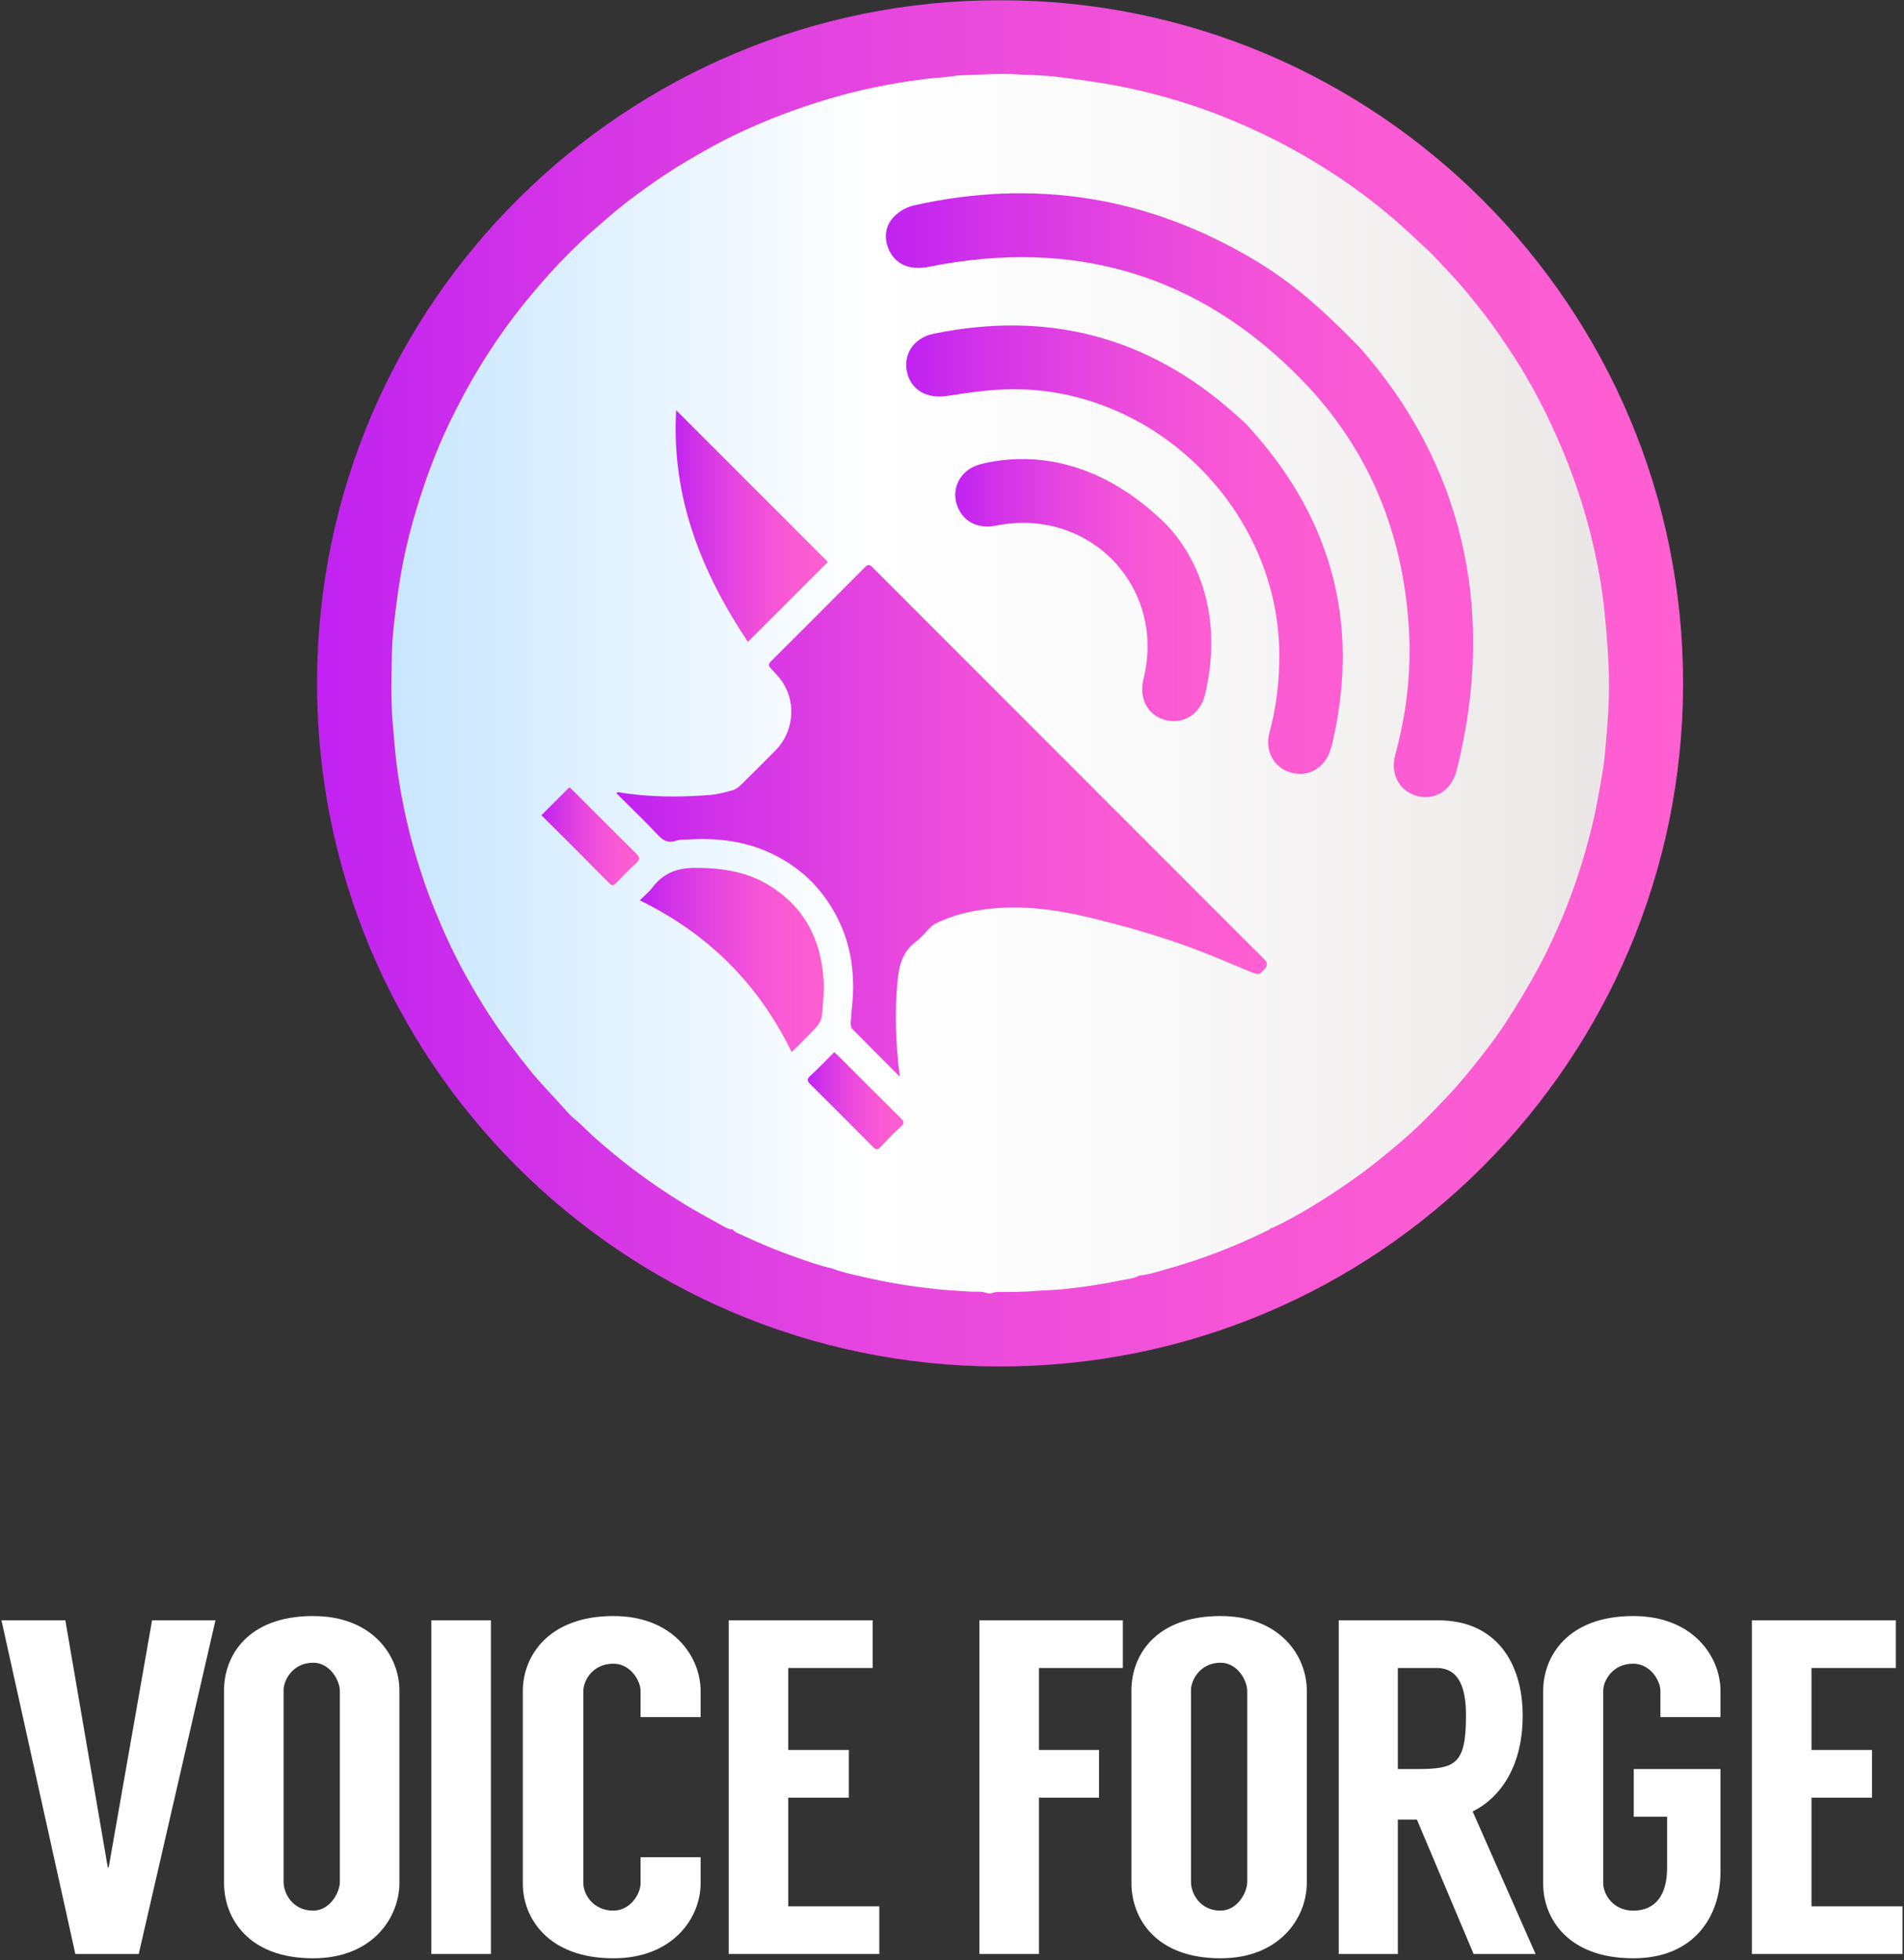
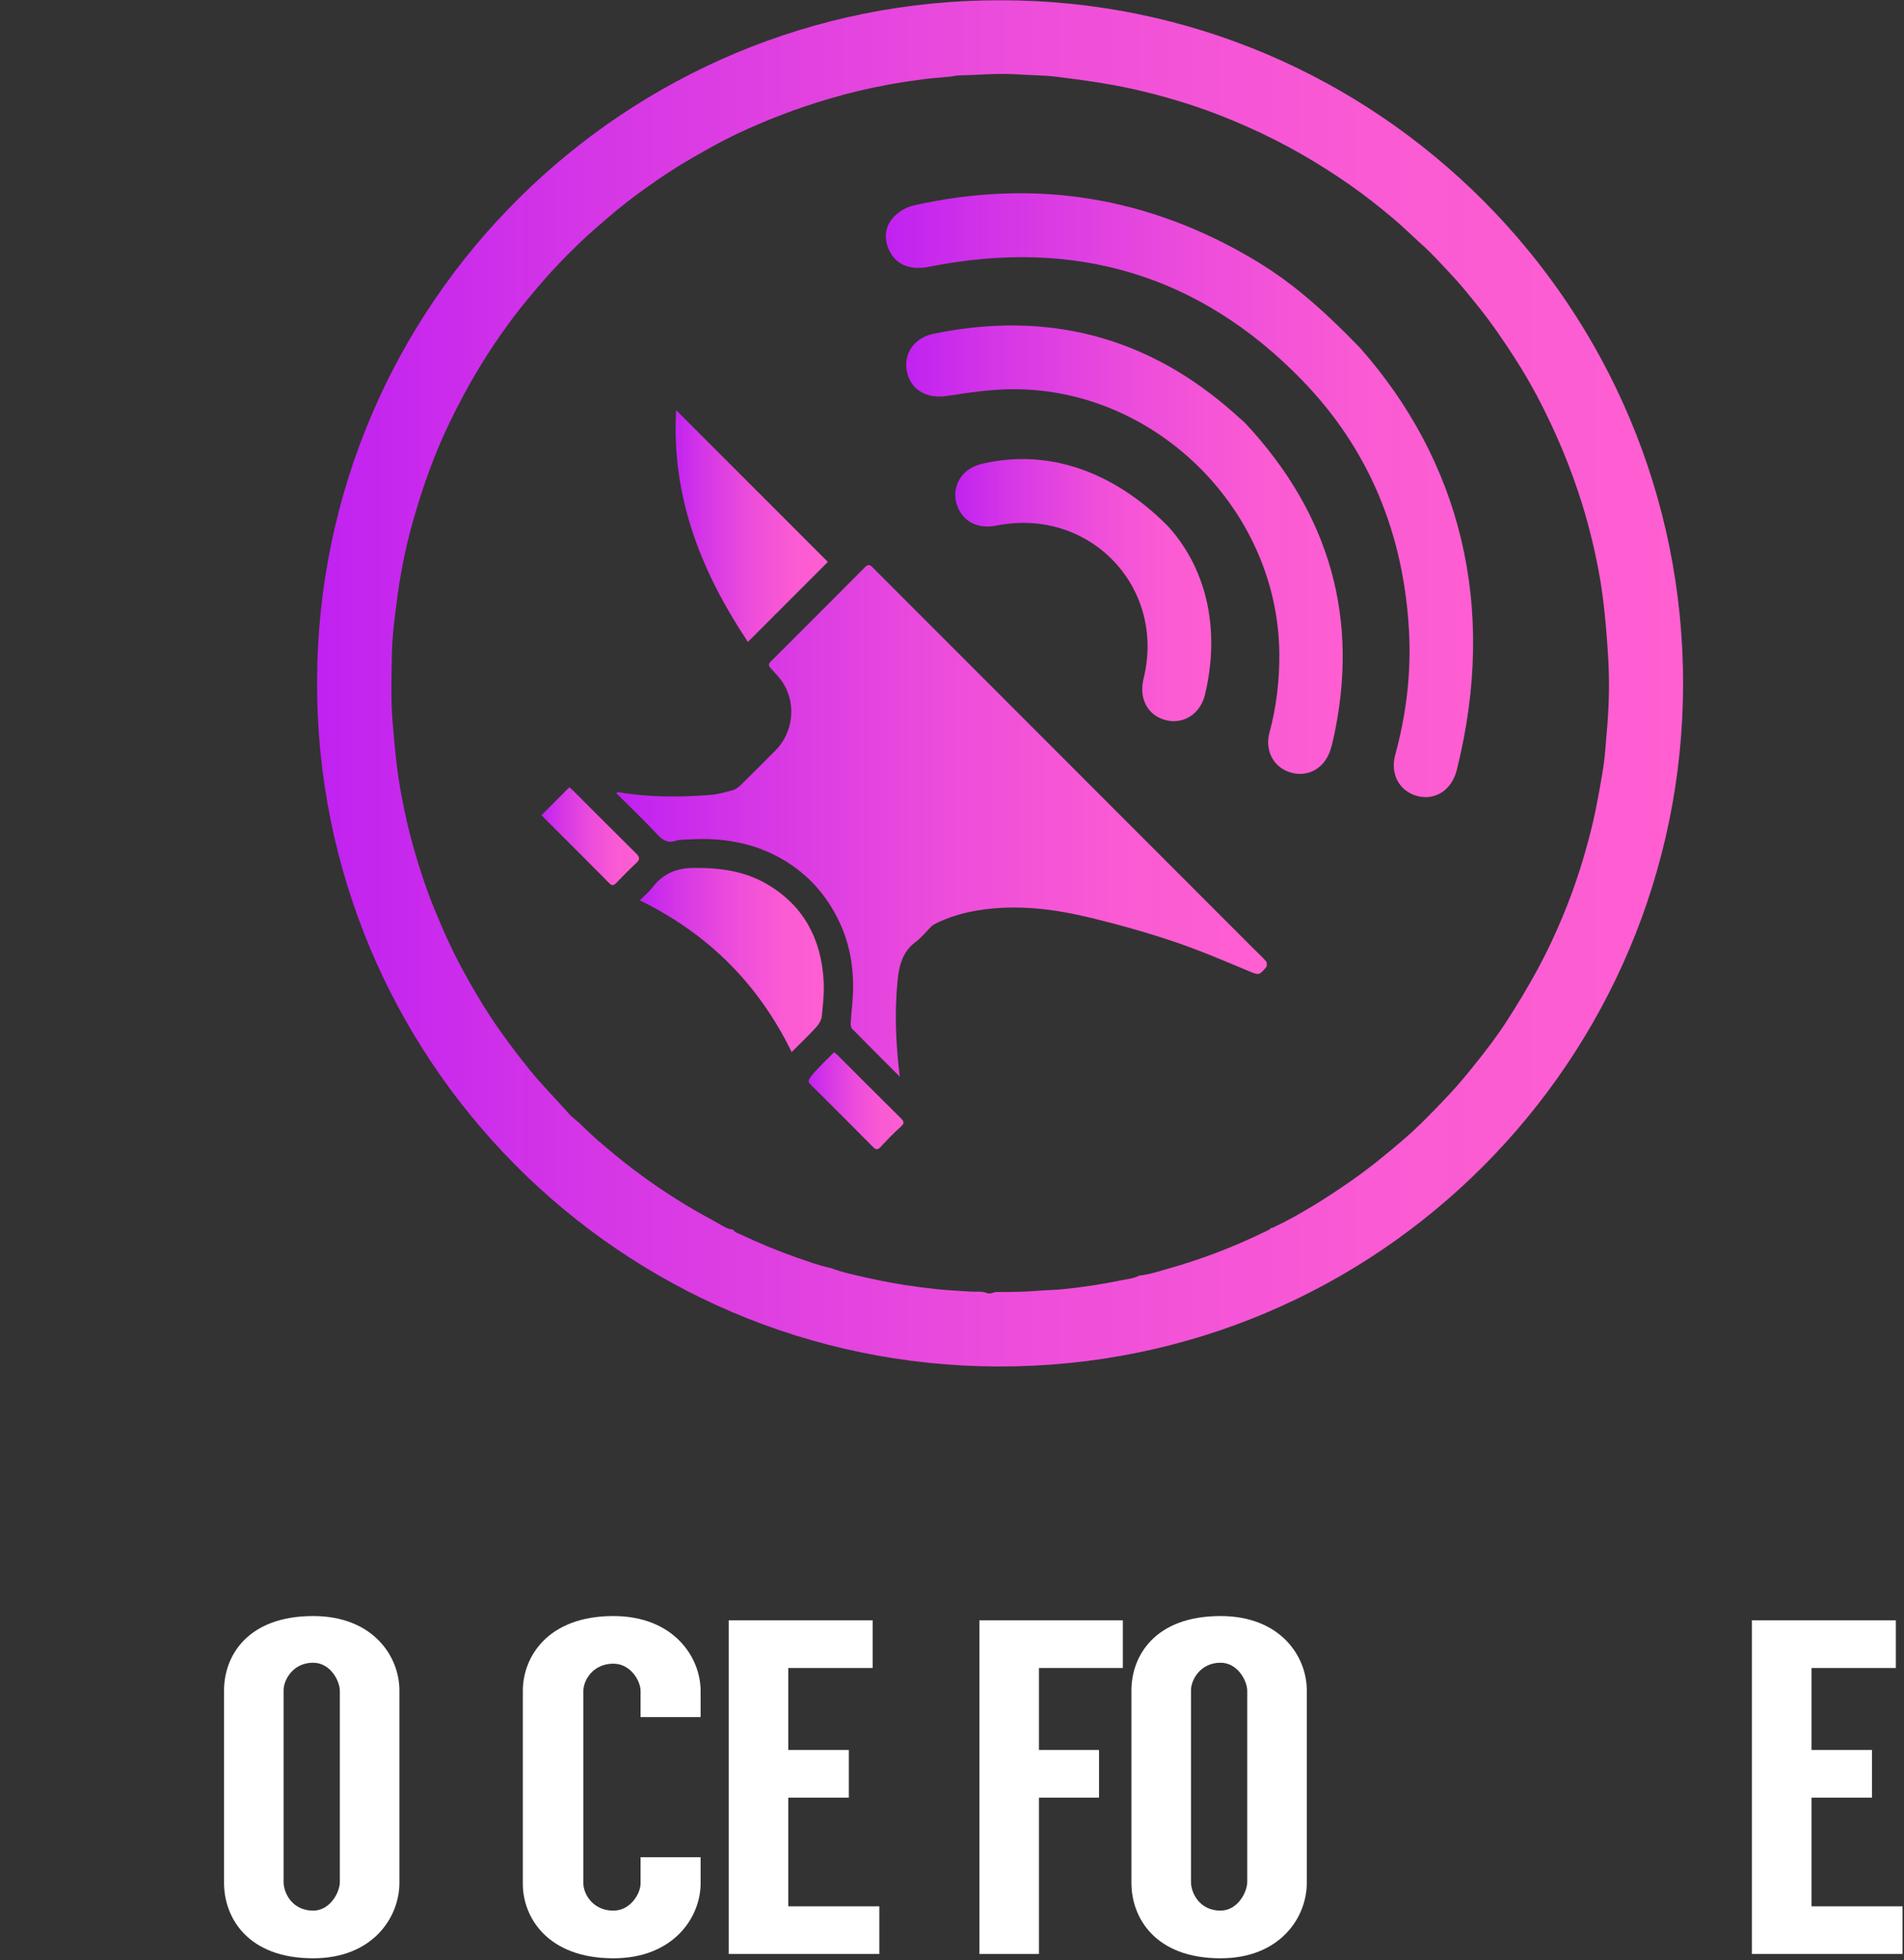
<svg xmlns="http://www.w3.org/2000/svg" width="375px" height="386px" viewBox="0 0 375 386" version="1.1">
  <rect x="0" y="0" width="375" height="386" fill="#333333" stroke="none" />
  <title>vf-stacked-logo-white</title>
  <desc>Created with Sketch.</desc>
  <defs>
    <linearGradient x1="-0%" y1="50.001%" x2="100%" y2="50.001%" id="linearGradient-1">
      <stop stop-color="#C4E4FF" offset="0%" />
      <stop stop-color="#FFFFFF" offset="39.33%" />
      <stop stop-color="#FAF9F9" offset="61.78%" />
      <stop stop-color="#ECE8E8" offset="92.16%" />
      <stop stop-color="#E8E2E3" offset="100%" />
    </linearGradient>
    <linearGradient x1="1.87624937e-05%" y1="50%" x2="100%" y2="50%" id="linearGradient-2">
      <stop stop-color="#C021F1" offset="0%" />
      <stop stop-color="#D536E6" offset="20.38%" />
      <stop stop-color="#EC4CDB" offset="49.36%" />
      <stop stop-color="#FA5AD3" offset="76.57%" />
      <stop stop-color="#FF5FD1" offset="100%" />
    </linearGradient>
    <linearGradient x1="0.001%" y1="50.002%" x2="100%" y2="50.002%" id="linearGradient-3">
      <stop stop-color="#C021F1" offset="0%" />
      <stop stop-color="#D536E6" offset="20.38%" />
      <stop stop-color="#EC4CDB" offset="49.36%" />
      <stop stop-color="#FA5AD3" offset="76.57%" />
      <stop stop-color="#FF5FD1" offset="100%" />
    </linearGradient>
    <linearGradient x1="-0.003%" y1="49.999%" x2="99.998%" y2="49.999%" id="linearGradient-4">
      <stop stop-color="#C021F1" offset="0%" />
      <stop stop-color="#D536E6" offset="20.38%" />
      <stop stop-color="#EC4CDB" offset="49.36%" />
      <stop stop-color="#FA5AD3" offset="76.57%" />
      <stop stop-color="#FF5FD1" offset="100%" />
    </linearGradient>
    <linearGradient x1="-0.001%" y1="50.002%" x2="99.997%" y2="50.002%" id="linearGradient-5">
      <stop stop-color="#C021F1" offset="0%" />
      <stop stop-color="#D536E6" offset="20.38%" />
      <stop stop-color="#EC4CDB" offset="49.36%" />
      <stop stop-color="#FA5AD3" offset="76.57%" />
      <stop stop-color="#FF5FD1" offset="100%" />
    </linearGradient>
    <linearGradient x1="-0.001%" y1="49.995%" x2="99.999%" y2="49.995%" id="linearGradient-6">
      <stop stop-color="#C021F1" offset="0%" />
      <stop stop-color="#D536E6" offset="20.38%" />
      <stop stop-color="#EC4CDB" offset="49.36%" />
      <stop stop-color="#FA5AD3" offset="76.57%" />
      <stop stop-color="#FF5FD1" offset="100%" />
    </linearGradient>
    <linearGradient x1="0.007%" y1="49.998%" x2="100.006%" y2="49.998%" id="linearGradient-7">
      <stop stop-color="#C021F1" offset="0%" />
      <stop stop-color="#D536E6" offset="20.38%" />
      <stop stop-color="#EC4CDB" offset="49.36%" />
      <stop stop-color="#FA5AD3" offset="76.57%" />
      <stop stop-color="#FF5FD1" offset="100%" />
    </linearGradient>
    <linearGradient x1="0%" y1="50%" x2="100.001%" y2="50%" id="linearGradient-8">
      <stop stop-color="#C021F1" offset="0%" />
      <stop stop-color="#D536E6" offset="20.38%" />
      <stop stop-color="#EC4CDB" offset="49.36%" />
      <stop stop-color="#FA5AD3" offset="76.57%" />
      <stop stop-color="#FF5FD1" offset="100%" />
    </linearGradient>
    <linearGradient x1="0.001%" y1="50%" x2="100%" y2="50%" id="linearGradient-9">
      <stop stop-color="#C021F1" offset="0%" />
      <stop stop-color="#D536E6" offset="20.38%" />
      <stop stop-color="#EC4CDB" offset="49.36%" />
      <stop stop-color="#FA5AD3" offset="76.57%" />
      <stop stop-color="#FF5FD1" offset="100%" />
    </linearGradient>
    <linearGradient x1="-0.003%" y1="50.001%" x2="100%" y2="50.001%" id="linearGradient-10">
      <stop stop-color="#C021F1" offset="0%" />
      <stop stop-color="#D536E6" offset="20.38%" />
      <stop stop-color="#EC4CDB" offset="49.36%" />
      <stop stop-color="#FA5AD3" offset="76.57%" />
      <stop stop-color="#FF5FD1" offset="100%" />
    </linearGradient>
  </defs>
  <g id="Page-1" stroke="none" stroke-width="1" fill="none" fill-rule="evenodd">
    <g id="vf-stacked-logo-white" transform="translate(0, -1)" fill-rule="nonzero">
      <g id="Group" transform="translate(0, 317.99)" fill="#FFFFFF">
-         <polygon id="Shape" points="27.323 67.779 14.839 67.779 0.29 2.073 12.869 2.073 21.223 50.697 21.41 50.697 29.951 2.073 42.436 2.073" />
        <path d="M78.665,15.873 L78.665,53.793 C78.665,60.554 73.411,68.625 61.677,68.625 C48.722,68.625 44.126,60.554 44.126,53.793 L44.126,15.873 C44.126,9.113 48.723,1.229 61.677,1.229 C73.41,1.229 78.665,9.111 78.665,15.873 Z M66.934,15.964 C66.934,13.992 65.057,10.427 61.677,10.427 C57.546,10.427 55.857,13.992 55.857,15.779 L55.857,53.605 C55.857,55.762 57.546,59.236 61.677,59.236 C65.057,59.236 66.934,55.576 66.934,53.605 L66.934,15.964 Z" id="Shape" />
-         <polygon id="Shape" points="96.687 67.779 84.953 67.779 84.953 2.073 96.687 2.073" />
        <path d="M126.162,21.128 L126.162,15.964 C126.162,13.992 124.188,10.614 120.81,10.614 C116.679,10.614 114.897,13.992 114.897,15.964 L114.897,53.887 C114.897,55.86 116.679,59.237 120.81,59.237 C124.188,59.237 126.162,55.86 126.162,53.887 L126.162,48.723 L137.987,48.723 L137.987,53.887 C137.987,60.554 132.637,68.625 120.81,68.625 C107.856,68.625 102.974,60.554 102.974,53.981 L102.974,15.964 C102.974,9.3 107.857,1.229 120.81,1.229 C132.637,1.229 137.987,9.3 137.987,15.964 L137.987,21.128 L126.162,21.128 Z" id="Shape" />
        <polygon id="Shape" points="155.256 11.458 155.256 27.603 167.178 27.603 167.178 36.991 155.256 36.991 155.256 58.392 173.184 58.392 173.184 67.777 143.524 67.777 143.524 2.071 171.87 2.071 171.87 11.458 155.256 11.458" />
        <polygon id="Shape" points="204.63 11.458 204.63 27.603 216.457 27.603 216.457 36.991 204.63 36.991 204.63 67.779 192.896 67.779 192.896 2.073 221.15 2.073 221.15 11.459 204.63 11.459" />
        <path d="M257.379,15.873 L257.379,53.793 C257.379,60.554 252.127,68.625 240.39,68.625 C227.436,68.625 222.839,60.554 222.839,53.793 L222.839,15.873 C222.839,9.113 227.436,1.229 240.39,1.229 C252.127,1.229 257.379,9.111 257.379,15.873 Z M245.648,15.964 C245.648,13.992 243.77,10.427 240.39,10.427 C236.26,10.427 234.57,13.992 234.57,15.779 L234.57,53.605 C234.57,55.762 236.26,59.236 240.39,59.236 C243.77,59.236 245.648,55.576 245.648,53.605 L245.648,15.964 Z" id="Shape" />
-         <path d="M290.232,67.779 L279.065,41.307 L275.31,41.307 L275.31,67.779 L263.669,67.779 L263.669,2.073 L283.285,2.073 C294.551,2.073 299.9,10.333 299.9,20.844 C299.9,30.608 295.677,36.898 290.046,39.715 L302.435,67.779 L290.232,67.779 Z M275.31,31.359 L279.065,31.359 C286.667,31.359 288.731,30.419 288.731,20.843 C288.731,15.59 287.511,11.458 282.913,11.458 L275.31,11.458 L275.31,31.359 L275.31,31.359 Z" id="Shape" />
-         <path d="M327.027,21.128 L327.027,15.964 C327.027,13.992 325.055,10.614 321.677,10.614 C317.546,10.614 315.763,13.992 315.763,15.964 L315.763,53.887 C315.763,55.86 317.546,59.237 321.677,59.237 C326.088,59.237 328.342,56.142 328.342,50.79 L328.342,40.746 L321.769,40.746 L321.769,31.361 L338.856,31.361 L338.856,51.633 C338.856,60.554 333.504,68.625 321.677,68.625 C308.629,68.625 303.935,60.554 303.935,53.981 L303.935,15.964 C303.935,9.3 308.629,1.229 321.677,1.229 C333.504,1.229 338.856,9.3 338.856,15.964 L338.856,21.128 L327.027,21.128 Z" id="Shape" />
        <polygon id="Shape" points="356.781 11.458 356.781 27.603 368.702 27.603 368.702 36.991 356.781 36.991 356.781 58.392 374.71 58.392 374.71 67.777 345.047 67.777 345.047 2.071 373.394 2.071 373.394 11.458 356.781 11.458" />
      </g>
      <g id="Group" transform="translate(62.078, 0)">
-         <ellipse id="Oval" fill="url(#linearGradient-1)" cx="137.12" cy="135.138" rx="128.696" ry="128.696" />
        <path d="M134.991,1.055 C209.213,0.982 269.52,61.486 269.415,135.75 C269.315,209.421 209.581,270.286 134.476,270.077 C60.215,269.873 0.153,209.654 0.365,135.176 C0.574,60.393 61.392,0.869 134.991,1.055 Z M101.643,250.717 C104.026,251.626 106.515,252.115 108.988,252.674 C109.387,252.763 109.79,252.848 110.19,252.934 C114.144,253.793 118.144,254.394 122.166,254.824 C124.522,255.077 126.894,255.198 129.261,255.341 C130.274,255.4 131.293,255.219 132.289,255.616 C132.66,255.765 133.101,255.698 133.496,255.559 C133.808,255.447 134.127,255.4 134.457,255.405 C137.024,255.432 139.592,255.395 142.158,255.184 C143.946,255.039 145.747,255.024 147.531,254.833 C151.311,254.436 155.07,253.879 158.791,253.1 C159.979,252.855 161.227,252.775 162.326,252.174 C164.142,251.999 165.854,251.438 167.586,250.933 C174.388,249.052 180.945,246.535 187.282,243.44 C187.61,243.276 187.974,243.17 188.193,242.839 C188.351,242.802 188.522,242.783 188.666,242.721 C191.226,241.516 193.693,240.142 196.109,238.691 C198.842,237.057 201.495,235.295 204.111,233.474 C207.665,230.997 211.001,228.253 214.29,225.443 C216.564,223.5 218.677,221.389 220.756,219.239 C222.144,217.804 223.547,216.362 224.861,214.851 C226.418,213.073 227.915,211.236 229.373,209.382 C231.134,207.137 232.867,204.859 234.421,202.466 C236.715,198.936 238.885,195.337 240.892,191.626 C242.565,188.524 244.062,185.344 245.429,182.109 C247.293,177.706 248.878,173.189 250.179,168.589 C250.922,165.962 251.607,163.319 252.155,160.642 C252.668,158.132 253.125,155.611 253.544,153.085 C253.788,151.639 253.966,150.184 254.08,148.723 C254.174,147.462 254.288,146.198 254.399,144.946 C254.606,142.549 254.75,140.146 254.8,137.747 C254.847,135.343 254.806,132.935 254.659,130.52 C254.467,127.345 254.23,124.186 253.885,121.02 C253.613,118.511 253.267,116.007 252.803,113.531 C251.833,108.365 250.548,103.262 248.894,98.263 C247.601,94.34 246.108,90.495 244.42,86.728 C242.071,81.495 239.434,76.414 236.322,71.595 C234.133,68.199 231.864,64.859 229.338,61.691 C227.45,59.33 225.561,56.97 223.485,54.784 C221.776,52.983 220.131,51.117 218.273,49.44 C216.27,47.638 214.353,45.74 212.291,43.999 C209.574,41.707 206.788,39.512 203.881,37.476 C197.468,32.982 190.7,29.107 183.532,25.938 C180.241,24.484 176.909,23.144 173.5,21.998 C168.157,20.207 162.73,18.768 157.177,17.748 C153.494,17.073 149.788,16.59 146.082,16.125 C143.53,15.806 140.954,15.822 138.391,15.649 C134.47,15.38 130.546,15.775 126.622,15.86 C126.541,15.863 126.455,15.86 126.374,15.875 C124.339,16.262 122.25,16.285 120.19,16.548 C117.731,16.865 115.269,17.226 112.836,17.672 C108.91,18.391 105.032,19.328 101.192,20.457 C94.865,22.319 88.733,24.671 82.781,27.495 C79.826,28.902 76.985,30.531 74.144,32.16 C71.024,33.951 68.032,35.942 65.106,38.032 C62.619,39.803 60.193,41.674 57.87,43.672 C55.954,45.326 54.022,46.962 52.196,48.713 C49.395,51.399 46.695,54.193 44.164,57.155 C42.497,59.109 40.848,61.087 39.298,63.129 C35.531,68.079 32.177,73.302 29.236,78.78 C27.34,82.312 25.577,85.921 24.051,89.634 C21.95,94.737 20.232,99.976 18.803,105.307 C18.013,108.258 17.359,111.248 16.843,114.253 C16.4,116.818 16.052,119.398 15.74,121.988 C15.456,124.416 15.162,126.858 15.122,129.279 C15.037,133.978 14.853,138.684 15.266,143.392 C15.489,145.984 15.698,148.579 16.003,151.169 C16.292,153.593 16.675,156.006 17.139,158.398 C17.723,161.438 18.399,164.454 19.236,167.441 C20.42,171.656 21.768,175.809 23.421,179.861 C25.152,184.1 27.011,188.274 29.226,192.302 C30.842,195.238 32.516,198.138 34.351,200.942 C36.808,204.703 39.499,208.281 42.332,211.783 C44.731,214.736 47.43,217.408 49.935,220.262 C50.548,220.965 51.329,221.511 52.022,222.147 C53.131,223.174 54.188,224.253 55.325,225.255 C57.665,227.297 60.043,229.278 62.512,231.155 C65.828,233.678 69.274,236.013 72.835,238.186 C74.963,239.487 77.16,240.659 79.335,241.875 C80.253,242.382 81.133,243.033 82.249,243.106 C82.646,243.684 83.307,243.849 83.889,244.124 C87.47,245.815 91.129,247.337 94.866,248.636 C97.102,249.405 99.319,250.244 101.643,250.717 Z" id="Shape" fill="url(#linearGradient-2)" />
        <g transform="translate(44.341, 38.007)" id="Shape">
          <path d="M142.943,152.287 C142.172,151.389 141.276,150.599 140.436,149.755 C115.433,124.75 90.431,99.74 65.441,74.72 C64.893,74.171 64.57,74.052 63.97,74.654 C57.791,80.876 51.584,87.072 45.376,93.264 C44.881,93.756 44.905,94.074 45.371,94.579 C46.257,95.531 47.188,96.479 47.868,97.576 C50.457,101.733 49.757,107.316 46.312,110.766 C44.055,113.026 41.809,115.3 39.522,117.536 C39.073,117.979 38.508,118.425 37.919,118.586 C36.431,118.997 34.913,119.421 33.379,119.536 C27.367,120.003 21.355,119.997 15.379,118.988 C15.291,118.97 15.185,119.056 14.94,119.147 L15.76,119.971 C18.222,122.434 20.742,124.843 23.123,127.383 C24.176,128.508 25.159,129.07 26.724,128.545 C27.592,128.254 28.584,128.327 29.524,128.275 C35.535,127.94 41.289,128.791 46.701,131.653 C52.212,134.569 56.198,138.869 58.857,144.447 C60.806,148.538 61.628,152.897 61.614,157.391 C61.604,159.712 61.277,162.033 61.135,164.359 C61.109,164.758 61.147,165.312 61.395,165.556 C64.428,168.655 67.503,171.708 70.796,175.002 C70.001,168.523 69.753,162.364 70.348,156.203 C70.638,153.245 71.282,150.413 73.929,148.468 C75.009,147.675 75.859,146.574 76.821,145.622 C77.052,145.396 77.283,145.145 77.568,145.001 C80.31,143.596 83.232,142.736 86.263,142.245 C93.782,141.029 101.187,141.964 108.492,143.739 C113.938,145.062 119.364,146.591 124.685,148.373 C129.568,150.009 134.321,152.041 139.077,154.025 C141.509,155.04 141.479,155.188 142.955,153.448 C143.151,153.218 143.144,152.521 142.943,152.287" fill="url(#linearGradient-3)" />
          <path d="M55.447,163.062 C55.688,160.675 55.946,158.251 55.786,155.867 C55.252,147.796 51.834,141.327 44.707,137.128 C40.242,134.496 35.34,133.851 30.22,133.895 C26.816,133.927 24.158,135.011 22.1,137.724 C21.405,138.64 20.481,139.377 19.584,140.279 C33.025,146.859 42.936,156.699 49.499,170.156 C51.203,168.445 52.836,166.914 54.334,165.264 C54.877,164.672 55.372,163.833 55.447,163.062" fill="url(#linearGradient-4)" />
          <path d="M40.879,89.399 C46.258,84.016 51.424,78.853 56.633,73.642 C46.736,63.741 36.87,53.881 26.747,43.756 C25.798,60.918 31.684,75.554 40.879,89.399" fill="url(#linearGradient-5)" />
          <path d="M18.886,131.065 C14.742,126.987 10.647,122.856 6.533,118.747 C6.283,118.497 6,118.276 5.712,118.025 L0.217,123.521 C4.745,128.049 9.184,132.467 13.589,136.916 C14.102,137.432 14.438,137.379 14.901,136.908 C16.217,135.565 17.529,134.209 18.903,132.927 C19.652,132.228 19.61,131.777 18.886,131.065" fill="url(#linearGradient-6)" />
-           <path d="M58.736,170.952 C58.486,170.696 58.2,170.479 57.868,170.188 C56.288,171.768 54.808,173.345 53.217,174.801 C52.522,175.43 52.481,175.805 53.139,176.454 C57.296,180.578 61.438,184.722 65.559,188.885 C66.152,189.48 66.511,189.391 67.049,188.811 C68.304,187.463 69.575,186.117 70.955,184.899 C71.719,184.228 71.7,183.875 71.004,183.188 C66.891,179.132 62.823,175.033 58.736,170.952" fill="url(#linearGradient-7)" />
+           <path d="M58.736,170.952 C58.486,170.696 58.2,170.479 57.868,170.188 C52.522,175.43 52.481,175.805 53.139,176.454 C57.296,180.578 61.438,184.722 65.559,188.885 C66.152,189.48 66.511,189.391 67.049,188.811 C68.304,187.463 69.575,186.117 70.955,184.899 C71.719,184.228 71.7,183.875 71.004,183.188 C66.891,179.132 62.823,175.033 58.736,170.952" fill="url(#linearGradient-7)" />
          <path d="M161.451,31.496 C181.041,53.7 188.625,82.187 180.497,114.616 C179.446,118.818 175.852,120.874 172.202,119.581 C168.996,118.444 167.405,115.229 168.374,111.655 C170.555,103.63 171.555,95.467 171.085,87.165 C170.033,68.237 163.333,51.587 150.106,37.937 C129.797,16.978 105.098,9.812 76.572,15.523 C73.321,16.176 70.685,15.405 69.191,13.14 C67.693,10.875 67.592,7.994 69.419,5.916 C70.415,4.781 71.975,3.801 73.442,3.469 C97.267,-1.912 119.706,1.681 140.682,14.202 C147.435,18.236 153.442,23.226 161.451,31.496" fill="url(#linearGradient-8)" />
          <path d="M138.792,46.267 C155.467,64.126 161.522,84.912 156.103,108.873 C155.971,109.456 155.804,110.036 155.63,110.615 C154.511,114.236 151.225,116.123 147.789,115.119 C144.437,114.143 142.641,110.826 143.61,107.244 C144.986,102.151 145.586,96.981 145.548,91.703 C145.321,63.481 121.295,39.542 93.062,39.632 C88.757,39.645 84.429,40.299 80.158,40.955 C76.212,41.56 73.062,39.884 72.227,36.295 C71.412,32.792 73.556,29.519 77.406,28.724 C99.799,24.104 119.638,29.182 136.771,44.464 C137.445,45.063 138.118,45.664 138.792,46.267" fill="url(#linearGradient-9)" />
          <path d="M123.493,66.481 C130.814,74.408 134.132,86.204 130.914,99.751 C130.005,103.563 126.702,105.673 123.234,104.816 C119.648,103.929 117.835,100.572 118.807,96.632 C123.277,78.556 108.119,62.812 89.792,66.493 C86.297,67.195 83.448,65.829 82.212,62.856 C81.049,60.068 81.998,56.943 84.633,55.274 C85.425,54.773 86.379,54.456 87.3,54.248 C99.497,51.49 112.311,55.291 123.493,66.481" fill="url(#linearGradient-10)" />
        </g>
      </g>
    </g>
  </g>
</svg>